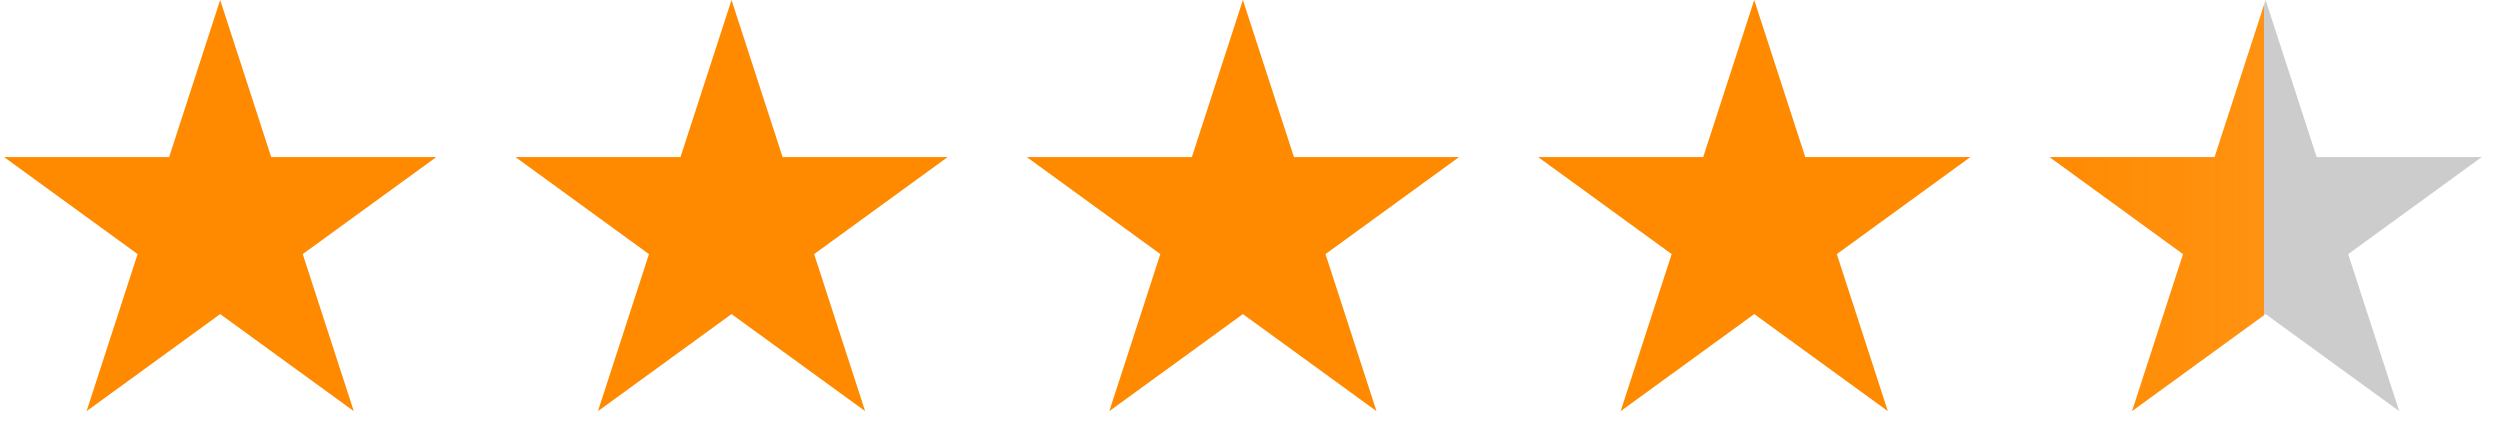
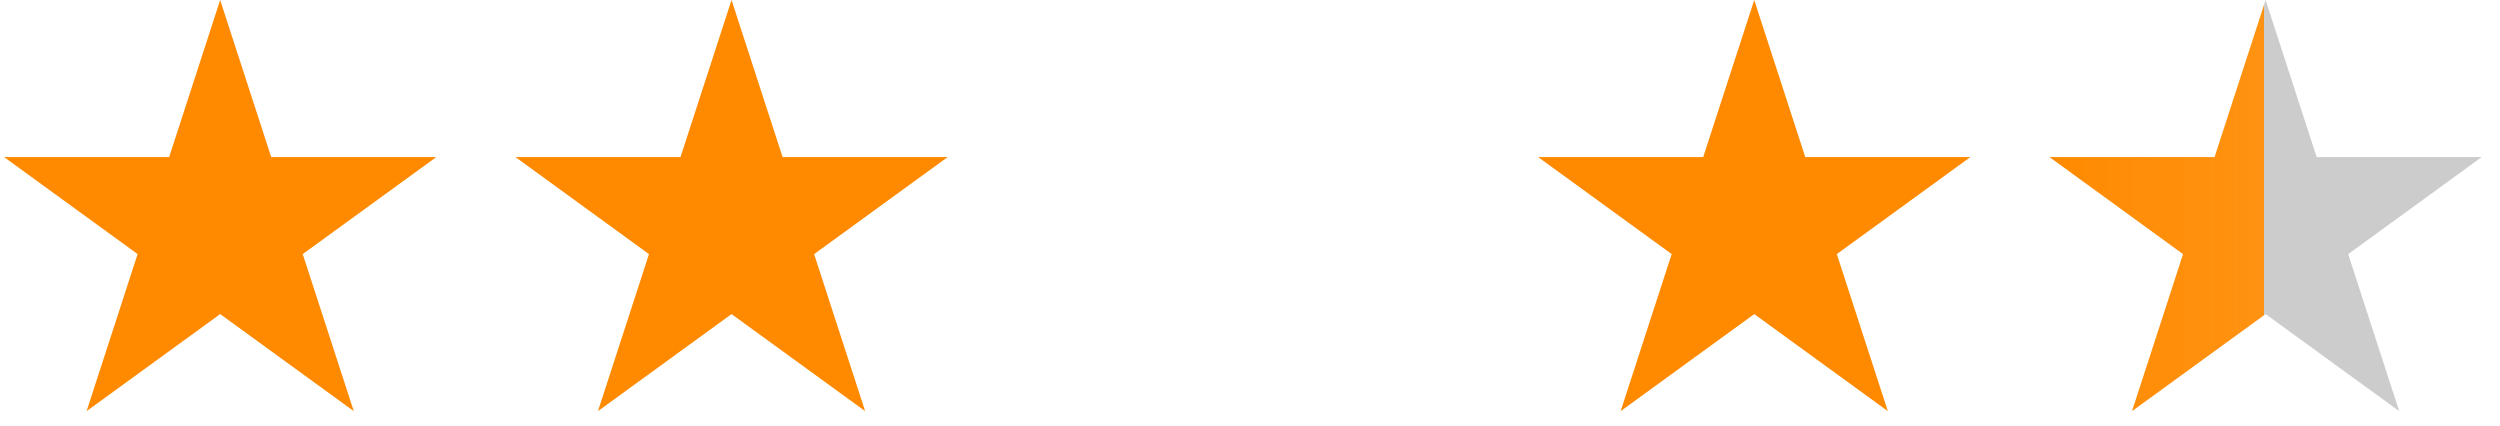
<svg xmlns="http://www.w3.org/2000/svg" width="88" height="15" viewBox="0 0 88 15" fill="none">
  <path d="M7.75 0L9.546 5.528H15.359L10.656 8.944L12.453 14.472L7.75 11.056L3.048 14.472L4.844 8.944L0.142 5.528H5.954L7.75 0Z" fill="#FF8A00" />
  <path d="M25.75 0L27.547 5.528H33.359L28.657 8.945L30.453 14.472L25.75 11.056L21.048 14.472L22.844 8.945L18.142 5.528H23.954L25.75 0Z" fill="#FF8A00" />
-   <path d="M43.75 0L45.547 5.528H51.359L46.657 8.944L48.453 14.472L43.75 11.056L39.048 14.472L40.844 8.944L36.142 5.528H41.954L43.75 0Z" fill="#FF8A00" />
  <path d="M61.749 0L63.545 5.528H69.358L64.656 8.944L66.452 14.472L61.749 11.056L57.047 14.472L58.843 8.944L54.141 5.528H59.953L61.749 0Z" fill="#FF8A00" />
  <path d="M79.749 0L81.546 5.528H87.358L82.656 8.945L84.452 14.472L79.749 11.056L75.047 14.472L76.843 8.945L72.141 5.528H77.953L79.749 0Z" fill="url(#paint0_linear_4810_17443)" />
  <defs>
    <linearGradient id="paint0_linear_4810_17443" x1="71.749" y1="8" x2="87.749" y2="8" gradientUnits="userSpaceOnUse">
      <stop stop-color="#FF8A00" />
      <stop offset="0.497" stop-color="#FF8A00" stop-opacity="0.93" />
      <stop offset="0.497" stop-color="#ccc" />
      <stop offset="1" stop-color="#ccc" />
    </linearGradient>
  </defs>
</svg>